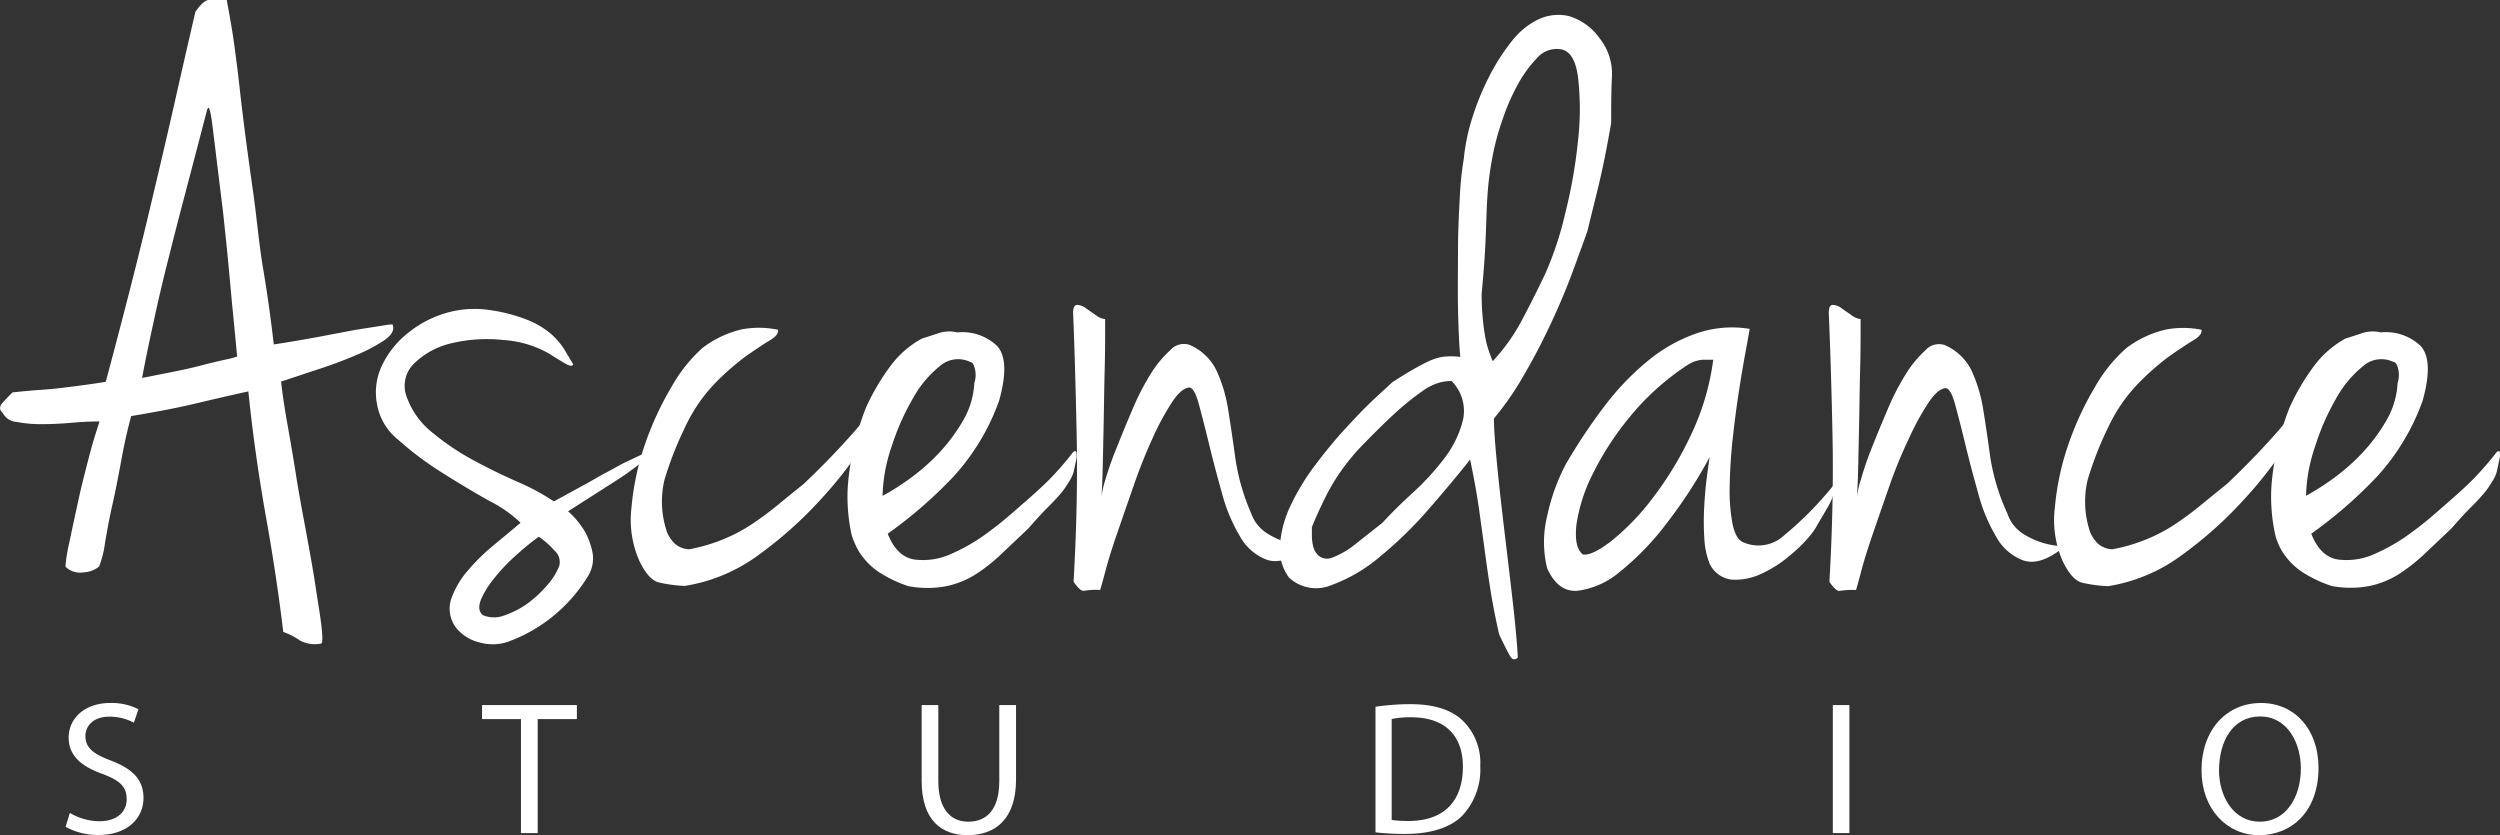
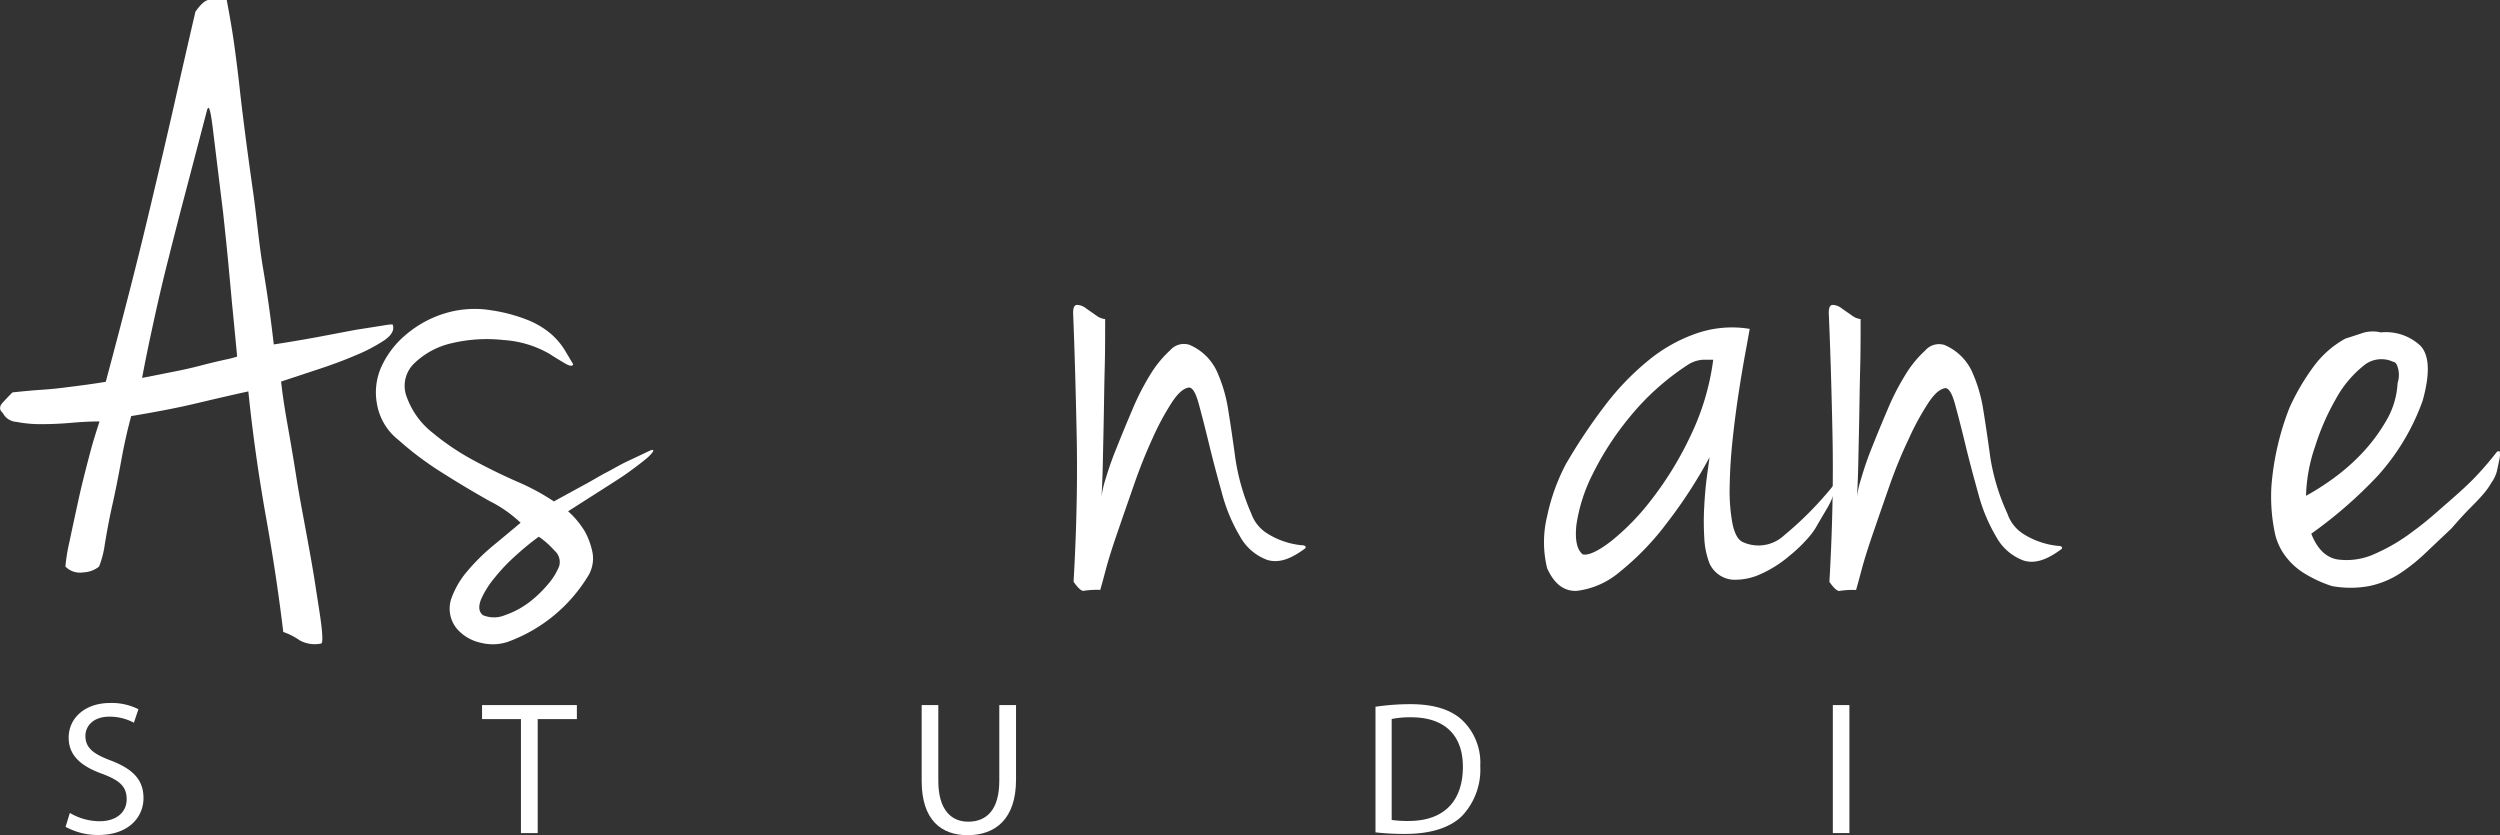
<svg xmlns="http://www.w3.org/2000/svg" id="Layer_1" data-name="Layer 1" viewBox="0 0 276.32 92.31">
  <rect x="0" y="0" width="276.32" height="92.31" fill="#333333" stroke="none" />
  <defs>
    <style>.cls-1{fill:#fff;}</style>
  </defs>
  <path class="cls-1" d="M11,49.59q-1.38,0-3.09.15c-1.15.1-2.24.15-3.29.15a13.83,13.83,0,0,1-2.8-.25,1.82,1.82,0,0,1-1.52-1c-.39-.33-.39-.7,0-1.13s.75-.8,1.08-1.13c1.24-.13,2.32-.23,3.24-.29s1.77-.15,2.55-.25l2.26-.29c.72-.1,1.47-.21,2.26-.34q1.47-5.49,2.75-10.5t2.45-10q1.17-4.91,2.31-9.91c.75-3.34,1.55-6.83,2.4-10.5Q22.48,3.07,23.06,3a14.8,14.8,0,0,1,2,0c.39,2.09.69,3.86.88,5.3s.38,2.89.54,4.37.36,3.11.59,4.91.54,4.07.93,6.82.62,5.58,1.08,8.29.85,5.51,1.18,8.39c1.7-.26,3.34-.54,4.91-.83l4.17-.79L42.28,39c.75-.13,1.13-.16,1.13-.1.2.59-.12,1.16-.93,1.72a18.64,18.64,0,0,1-3.19,1.67c-1.31.56-2.71,1.08-4.22,1.57l-4,1.32c.13,1.24.36,2.8.69,4.66s.67,3.84,1,5.94.74,4.2,1.13,6.33.74,4.06,1,5.79.51,3.17.64,4.32.13,1.78,0,1.91a3.45,3.45,0,0,1-2.4-.34,7.28,7.28,0,0,0-1.82-.93q-.78-6.48-2-13.2c-.78-4.48-1.41-8.94-1.86-13.39-1.51.33-3.43.77-5.74,1.32S17,48.58,14.5,49c-.39,1.44-.75,3-1.08,4.81s-.65,3.45-1,5-.61,3-.83,4.32a10.68,10.68,0,0,1-.64,2.5,2.91,2.91,0,0,1-1.72.64,2.25,2.25,0,0,1-2-.64,19,19,0,0,1,.44-2.7c.29-1.41.64-3,1-4.66s.8-3.35,1.23-5S10.72,50.48,11,49.59Zm4.71-4.81,3.24-.64c1.18-.23,2.27-.47,3.29-.74s1.9-.47,2.65-.64a9.83,9.83,0,0,0,1.32-.34c-.13-1.44-.25-2.63-.34-3.58s-.2-2-.29-3-.21-2.27-.34-3.68-.33-3.32-.59-5.74c-.51-4.13-.88-7.2-1.13-9.23s-.44-2.68-.64-2q-1.38,5.3-2.4,9.17t-1.86,7.23c-.56,2.19-1.06,4.33-1.52,6.43s-.94,4.32-1.39,6.74Z" transform="translate(0 -3.01)" />
  <path class="cls-1" d="M54.26,37.3a18,18,0,0,1,4.07,1.08,9.27,9.27,0,0,1,2.55,1.52,7.91,7.91,0,0,1,1.47,1.69l1,1.67c-.06.26-.38.23-.93-.1s-1.1-.65-1.62-1a11.68,11.68,0,0,0-5.17-1.57,16.72,16.72,0,0,0-5.64.34,8.67,8.67,0,0,0-4.17,2.21A3.43,3.43,0,0,0,45,47a8.78,8.78,0,0,0,2.85,3.87,27.41,27.41,0,0,0,4.46,3q2.44,1.32,4.91,2.4a24.86,24.86,0,0,1,4,2.16l3.31-1.81c.92-.49,1.73-1,2.45-1.37s1.46-.82,2.21-1.18l2.6-1.23a.83.83,0,0,1,.34-.1c.1,0,.1.08,0,.25a4.22,4.22,0,0,1-.79.79c-.43.36-1.1.87-2,1.52-.46.33-1.31.88-2.55,1.67l-4,2.55a9.67,9.67,0,0,1,1.87,2.26,8.18,8.18,0,0,1,.83,2.31,3.7,3.7,0,0,1-.44,2.5,17.28,17.28,0,0,1-8.92,7.36,5.28,5.28,0,0,1-3,.1,4.8,4.8,0,0,1-2.65-1.57,3.48,3.48,0,0,1-.63-3.21,9.58,9.58,0,0,1,1.81-3.14,22.3,22.3,0,0,1,2.94-2.89c1.11-.92,2.09-1.73,2.94-2.45a14.11,14.11,0,0,0-3.43-2.4q-2.55-1.43-5.25-3.14a35.53,35.53,0,0,1-4.84-3.63,6.41,6.41,0,0,1-2.36-4,6.89,6.89,0,0,1,.54-4.17A10.09,10.09,0,0,1,45,39.89a12,12,0,0,1,4.22-2.26A11.25,11.25,0,0,1,54.26,37.3ZM53.37,71a3.16,3.16,0,0,0,2.45,0,9.52,9.52,0,0,0,2.6-1.37,12.76,12.76,0,0,0,2.16-2.06,6.88,6.88,0,0,0,1.23-2,1.67,1.67,0,0,0-.54-1.72,9.19,9.19,0,0,0-1.72-1.52,29.27,29.27,0,0,0-2.45,2,20.26,20.26,0,0,0-2.4,2.5,10.37,10.37,0,0,0-1.52,2.4C52.88,70,52.88,70.59,53.37,71Z" transform="translate(0 -3.01)" />
-   <path class="cls-1" d="M86,39.46c.06.39-.25.78-.93,1.18s-1.55,1-2.6,1.72a28.79,28.79,0,0,0-3.43,3,17.86,17.86,0,0,0-3.34,4.91,37.35,37.35,0,0,0-2.26,5.79,10.47,10.47,0,0,0,.29,5.79,4,4,0,0,0,.83,1.23,2.55,2.55,0,0,0,1.62.64A18.93,18.93,0,0,0,80,62.59a17.83,17.83,0,0,0,3.14-1.67,34.22,34.22,0,0,0,2.84-2.11c.92-.75,1.86-1.52,2.85-2.31,1.44-1.37,2.63-2.57,3.58-3.58s1.72-1.86,2.31-2.55a9.93,9.93,0,0,1,1.52-1.52,1.43,1.43,0,0,1,1.32-.29,38.89,38.89,0,0,1-2.21,3.73,44.75,44.75,0,0,1-4.71,6,44,44,0,0,1-6.72,6,18.59,18.59,0,0,1-8.24,3.48,15.69,15.69,0,0,1-2.89-.39c-.75-.2-1.46-1-2.11-2.35a11.21,11.21,0,0,1-.88-5.94,29.24,29.24,0,0,1,1.47-6.92,34.12,34.12,0,0,1,2.94-6.38,16.89,16.89,0,0,1,3.43-4.32A11.5,11.5,0,0,1,82,39.41,10.25,10.25,0,0,1,86,39.46Z" transform="translate(0 -3.01)" />
-   <path class="cls-1" d="M101.88,40.44l1.67-.54a3.8,3.8,0,0,1,2.26-.15,5.58,5.58,0,0,1,4.37,1.47c1,1.05,1.09,3.07.25,6.08a24.81,24.81,0,0,1-5,8.34A49.32,49.32,0,0,1,98.12,62q1,2.55,2.94,2.85a7.48,7.48,0,0,0,4.12-.64,20.4,20.4,0,0,0,4.22-2.5c1.37-1,2.49-2,3.34-2.75,1.37-1.18,2.47-2.17,3.29-3a35.38,35.38,0,0,0,2.6-3c.2-.13.31-.11.34.05a2.29,2.29,0,0,1,0,.74c-.07.33-.16.79-.29,1.37a3.92,3.92,0,0,1-.59,1.23,8.08,8.08,0,0,1-.83,1.18c-.36.43-.83.93-1.42,1.52s-1.31,1.37-2.16,2.35l-2.85,2.7a19.1,19.1,0,0,1-2.9,2.33,9.87,9.87,0,0,1-3.34,1.37,11.24,11.24,0,0,1-4.17,0,14,14,0,0,1-3.14-1.47,7.36,7.36,0,0,1-1.81-1.62,6.39,6.39,0,0,1-.93-1.52A6,6,0,0,1,94.1,62a19.64,19.64,0,0,1-.39-5.3,30.12,30.12,0,0,1,2-8.63,24.81,24.81,0,0,1,2.75-4.66A10.7,10.7,0,0,1,101.88,40.44ZM97.57,57.81a27.65,27.65,0,0,0,3-1.91,22.49,22.49,0,0,0,3.24-2.85,19.29,19.29,0,0,0,2.65-3.58,9.07,9.07,0,0,0,1.23-4.12,2.87,2.87,0,0,0-.1-2.06c-.13-.2-.26-.29-.39-.29a3.06,3.06,0,0,0-3.34.49,12.07,12.07,0,0,0-3,3.63,26.42,26.42,0,0,0-2.31,5.25,17.7,17.7,0,0,0-1,5.44Z" transform="translate(0 -3.01)" />
  <path class="cls-1" d="M122.15,38.28c0,1.83,0,3.66-.05,5.5s-.07,3.6-.1,5.3-.07,3.3-.1,4.81-.08,2.85-.15,4a10.38,10.38,0,0,1,.44-1.91,35.93,35.93,0,0,1,1.23-3.48c.52-1.31,1.09-2.7,1.72-4.17a27.28,27.28,0,0,1,2-3.92,12.2,12.2,0,0,1,2.21-2.7,2,2,0,0,1,2.11-.59,5.87,5.87,0,0,1,3,2.85,16.31,16.31,0,0,1,1.28,4.27q.39,2.4.79,5.35a23.76,23.76,0,0,0,1.77,6.18A4.27,4.27,0,0,0,140,61.93a8.65,8.65,0,0,0,2.16,1,8.53,8.53,0,0,0,1.67.34c.42,0,.57.15.44.34-1.64,1.24-3,1.67-4.22,1.28a5.67,5.67,0,0,1-3-2.6,18.61,18.61,0,0,1-2-4.81c-.52-1.86-1-3.66-1.42-5.4s-.8-3.2-1.13-4.42-.69-1.82-1.08-1.82c-.59.07-1.23.62-1.91,1.67a29,29,0,0,0-2.11,3.92c-.72,1.57-1.41,3.28-2.06,5.15s-1.26,3.62-1.82,5.25-1,3-1.32,4.22-.52,1.9-.59,2.16a9.22,9.22,0,0,0-1.82.1c-.23.06-.61-.26-1.13-1q.5-8.64.34-16.34t-.39-13.38c0-.59.15-.88.44-.88a1.72,1.72,0,0,1,1,.39l1.13.79A2,2,0,0,0,122.15,38.28Z" transform="translate(0 -3.01)" />
-   <path class="cls-1" d="M178.08,16.59c-.2,1.18-.43,2.42-.69,3.73s-.54,2.55-.83,3.73l-.74,3c-.2.81-.33,1.37-.39,1.57-.39,1.11-.92,2.55-1.57,4.32s-1.42,3.62-2.31,5.54-1.88,3.86-3,5.79a33.54,33.54,0,0,1-3.43,5c0,1,.11,2.63.34,5s.51,4.82.83,7.51.64,5.32.93,7.9.47,4.59.54,6c-.33.33-.62.26-.88-.2s-.66-1.24-1.18-2.35q-.58-2.55-.93-4.71c-.23-1.44-.44-2.89-.64-4.37s-.41-3-.64-4.66-.57-3.5-1-5.59q-1.86,2.36-4.46,5.35a44.32,44.32,0,0,1-5.4,5.3,17.81,17.81,0,0,1-5.49,3.24,4.39,4.39,0,0,1-4.66-.83,5.26,5.26,0,0,1-1-3.68,12,12,0,0,1,1.18-4.32,25,25,0,0,1,2.65-4.37c1.08-1.44,2.17-2.78,3.29-4s2.16-2.32,3.14-3.24,1.7-1.57,2.16-2c.92-.59,1.68-1.06,2.31-1.42s1.18-.65,1.67-.88a6.14,6.14,0,0,1,1.52-.49,7.44,7.44,0,0,1,2,0c-.13-1.5-.21-3.3-.25-5.4s0-4.2,0-6.33.1-4.1.2-5.94a33.36,33.36,0,0,1,.44-4.22,21.77,21.77,0,0,1,.93-4.51,28.69,28.69,0,0,1,1.86-4.56,22.64,22.64,0,0,1,2.5-3.92,8.3,8.3,0,0,1,3-2.45,5.19,5.19,0,0,1,3.34-.34,6.42,6.42,0,0,1,3.38,2.45,6.3,6.3,0,0,1,1.37,4.17C178.08,13,178.08,14.77,178.08,16.59Zm-27.2,35.33A23.5,23.5,0,0,0,147,57a44.8,44.8,0,0,0-2,4.27v.93a5.11,5.11,0,0,0,.15,1.23,2.17,2.17,0,0,0,.59,1,1.51,1.51,0,0,0,1.42.25,11,11,0,0,0,1.62-.79A11.94,11.94,0,0,0,150,63l1.18-.93,1.62-1.28c.92-1,2-2.09,3.38-3.34a28.38,28.38,0,0,0,3.54-3.89,11.41,11.41,0,0,0,2-4.22,4.7,4.7,0,0,0-1.28-4.22,5.24,5.24,0,0,0-1.42.2,6.27,6.27,0,0,0-1.82.93,28.67,28.67,0,0,0-2.6,2.06C153.57,49.22,152.34,50.42,150.88,51.92Zm14.23-9.12a20.88,20.88,0,0,0,3-4.21c.79-1.47,1.68-3.22,2.65-5.25A36.58,36.58,0,0,0,173,26.59a55.45,55.45,0,0,0,1.42-8.09,30.79,30.79,0,0,0,0-6.92c-.26-2-.92-3-2-3.14a2.89,2.89,0,0,0-2.55,1,13.86,13.86,0,0,0-2.16,3,23.76,23.76,0,0,0-1.67,3.88,26.71,26.71,0,0,0-1,3.63c-.26,1.31-.44,2.49-.54,3.53s-.16,2.14-.2,3.29-.08,2.39-.15,3.73-.2,3-.39,5a28.94,28.94,0,0,0,.15,2.94,21,21,0,0,0,.39,2.5,13.88,13.88,0,0,0,.55,1.65c.09.32.18.4.25.21Z" transform="translate(0 -3.01)" />
  <path class="cls-1" d="M193.39,39.36c-.07.39-.21,1.21-.44,2.45s-.48,2.7-.74,4.37-.49,3.42-.69,5.25-.31,3.57-.34,5.2a20.09,20.09,0,0,0,.29,4.17c.23,1.15.6,1.85,1.13,2.11a4.16,4.16,0,0,0,4.61-.74,38.1,38.1,0,0,0,5.49-5.58c.2,0,.21.26.05.79A8.37,8.37,0,0,1,202,59.1L200.88,61a6.81,6.81,0,0,1-.83,1.23,16.28,16.28,0,0,1-2.26,2.21,13.08,13.08,0,0,1-3.14,2,6.76,6.76,0,0,1-3.19.64,3.09,3.09,0,0,1-2.5-1.77,8.92,8.92,0,0,1-.59-2.89,28.86,28.86,0,0,1,0-3.48c.06-1.18.16-2.26.29-3.24s.23-1.7.3-2.16a52.42,52.42,0,0,1-4.71,7.26,29.88,29.88,0,0,1-5.2,5.4,9,9,0,0,1-4.71,2.11c-1.44.1-2.55-.74-3.34-2.5a12.11,12.11,0,0,1,0-5.74,22.12,22.12,0,0,1,2.06-5.74,62.36,62.36,0,0,1,4.32-6.48,29.19,29.19,0,0,1,4.81-5,17.22,17.22,0,0,1,5.35-3A12,12,0,0,1,193.39,39.36ZM174.94,64.29c.65.13,1.7-.36,3.14-1.47a26.53,26.53,0,0,0,4.51-4.66,37.66,37.66,0,0,0,4.27-7,27.45,27.45,0,0,0,2.5-8.39h-1.13a3.51,3.51,0,0,0-1.72.59,27.9,27.9,0,0,0-6.38,5.74A32.5,32.5,0,0,0,176,55.48,18.31,18.31,0,0,0,174.24,61C174.06,62.68,174.29,63.76,174.94,64.29Z" transform="translate(0 -3.01)" />
  <path class="cls-1" d="M205.65,38.28c0,1.83,0,3.66-.05,5.5s-.07,3.6-.1,5.3-.07,3.3-.1,4.81-.08,2.85-.15,4a10.38,10.38,0,0,1,.44-1.91,35.3,35.3,0,0,1,1.19-3.46c.52-1.31,1.09-2.7,1.72-4.17a27.28,27.28,0,0,1,2-3.92,12.2,12.2,0,0,1,2.21-2.7,2,2,0,0,1,2.11-.59,5.87,5.87,0,0,1,3,2.85,16.31,16.31,0,0,1,1.28,4.27q.39,2.4.79,5.35a23.78,23.78,0,0,0,1.89,6.18A4.27,4.27,0,0,0,223.6,62a8.65,8.65,0,0,0,2.16,1,8.53,8.53,0,0,0,1.67.34c.42,0,.57.15.44.34-1.64,1.24-3,1.67-4.22,1.28a5.67,5.67,0,0,1-3-2.6,18.61,18.61,0,0,1-2-4.81c-.52-1.86-1-3.66-1.42-5.4s-.8-3.2-1.13-4.42-.69-1.82-1.08-1.82c-.59.07-1.23.62-1.91,1.67A29,29,0,0,0,211,51.45a52.55,52.55,0,0,0-2.12,5.14c-.65,1.86-1.26,3.62-1.82,5.25s-1,3-1.32,4.22-.52,1.9-.59,2.16a9.22,9.22,0,0,0-1.82.1c-.23.06-.61-.26-1.13-1q.5-8.64.34-16.34t-.41-13.39c0-.59.15-.88.44-.88a1.72,1.72,0,0,1,1,.39l1.13.79A2,2,0,0,0,205.65,38.28Z" transform="translate(0 -3.01)" />
-   <path class="cls-1" d="M243.33,39.46c.06.39-.25.78-.93,1.18s-1.55,1-2.6,1.72a28.79,28.79,0,0,0-3.43,3A17.86,17.86,0,0,0,233,50.27a37.35,37.35,0,0,0-2.26,5.79,10.47,10.47,0,0,0,.29,5.79,4,4,0,0,0,.83,1.23,2.55,2.55,0,0,0,1.62.64,18.93,18.93,0,0,0,3.83-1.13,17.83,17.83,0,0,0,3.14-1.67,34.22,34.22,0,0,0,2.84-2.11c.92-.75,1.86-1.52,2.85-2.31,1.44-1.37,2.63-2.57,3.58-3.58s1.72-1.86,2.31-2.55a9.93,9.93,0,0,1,1.52-1.52,1.42,1.42,0,0,1,1.3-.26,38.89,38.89,0,0,1-2.21,3.73,44.75,44.75,0,0,1-4.71,6,44,44,0,0,1-6.72,6A18.59,18.59,0,0,1,233,67.8a15.69,15.69,0,0,1-2.89-.39c-.75-.2-1.46-1-2.11-2.35a11.21,11.21,0,0,1-.88-5.94,29.24,29.24,0,0,1,1.47-6.92,34.12,34.12,0,0,1,2.94-6.38A16.89,16.89,0,0,1,235,41.5a11.5,11.5,0,0,1,4.37-2.06A10.16,10.16,0,0,1,243.33,39.46Z" transform="translate(0 -3.01)" />
  <path class="cls-1" d="M259.22,40.44l1.67-.54a3.8,3.8,0,0,1,2.26-.15,5.58,5.58,0,0,1,4.37,1.47c1,1.05,1.09,3.07.25,6.08a24.81,24.81,0,0,1-5,8.34A49.32,49.32,0,0,1,255.46,62q1,2.55,2.94,2.85a7.48,7.48,0,0,0,4.12-.64,20.4,20.4,0,0,0,4.22-2.5c1.37-1,2.49-2,3.34-2.75,1.37-1.18,2.47-2.17,3.29-3a35.38,35.38,0,0,0,2.6-3c.2-.13.31-.11.34.05a2.29,2.29,0,0,1-.05.74c-.07.33-.16.79-.29,1.37a3.92,3.92,0,0,1-.59,1.23,8.08,8.08,0,0,1-.83,1.18c-.36.43-.83.93-1.42,1.52s-1.31,1.37-2.16,2.35l-2.85,2.7a20.05,20.05,0,0,1-2.89,2.31,9.87,9.87,0,0,1-3.34,1.37,11.24,11.24,0,0,1-4.17,0,14,14,0,0,1-3.14-1.47,7.36,7.36,0,0,1-1.81-1.62,6.39,6.39,0,0,1-.93-1.52,6,6,0,0,1-.39-1.18,19.64,19.64,0,0,1-.39-5.3,30.12,30.12,0,0,1,2-8.63,24.81,24.81,0,0,1,2.75-4.66A10.84,10.84,0,0,1,259.22,40.44Zm-4.34,17.37a27.65,27.65,0,0,0,3-1.91,22.49,22.49,0,0,0,3.24-2.85,19.29,19.29,0,0,0,2.65-3.58A9.07,9.07,0,0,0,265,45.35a2.87,2.87,0,0,0-.1-2.06c-.13-.2-.26-.29-.39-.29a3.06,3.06,0,0,0-3.34.49,12.07,12.07,0,0,0-3,3.63,26.35,26.35,0,0,0-2.29,5.25A18,18,0,0,0,254.88,57.81Z" transform="translate(0 -3.01)" />
  <path class="cls-1" d="M7.72,92.86a6.51,6.51,0,0,0,3.28.92c1.87,0,3-1,3-2.42s-.76-2.08-2.67-2.81c-2.31-.82-3.74-2-3.74-4,0-2.2,1.83-3.84,4.58-3.84a6.54,6.54,0,0,1,3.13.69l-.5,1.49a5.73,5.73,0,0,0-2.69-.67c-1.93,0-2.67,1.16-2.67,2.12,0,1.32.86,2,2.81,2.73,2.39.92,3.61,2.08,3.61,4.16s-1.62,4.07-5,4.07a7.46,7.46,0,0,1-3.61-.9Z" transform="translate(0 -3.01)" />
  <path class="cls-1" d="M57.58,82.49h-4.3V80.94H63.76v1.55H59.43v12.6H57.58Z" transform="translate(0 -3.01)" />
  <path class="cls-1" d="M103.71,80.94v8.38c0,3.17,1.41,4.51,3.3,4.51,2.1,0,3.44-1.39,3.44-4.51V80.94h1.85v8.25c0,4.35-2.29,6.13-5.35,6.13-2.9,0-5.08-1.66-5.08-6V80.94Z" transform="translate(0 -3.01)" />
  <path class="cls-1" d="M152,81.13a26.46,26.46,0,0,1,3.88-.29c2.62,0,4.49.61,5.73,1.76a6.51,6.51,0,0,1,2,5.08,7.45,7.45,0,0,1-2,5.5c-1.32,1.32-3.51,2-6.26,2a28.29,28.29,0,0,1-3.32-.17V81.13Zm1.84,12.51a12.68,12.68,0,0,0,1.85.11c3.9,0,6-2.18,6-6,0-3.34-1.87-5.46-5.73-5.46a10.21,10.21,0,0,0-2.14.19V93.64Z" transform="translate(0 -3.01)" />
  <path class="cls-1" d="M204.41,80.94V95.09h-1.83V80.94Z" transform="translate(0 -3.01)" />
-   <path class="cls-1" d="M256.26,87.87c0,4.87-3,7.45-6.57,7.45s-6.36-2.9-6.36-7.18c0-4.49,2.79-7.43,6.57-7.43S256.26,83.67,256.26,87.87Zm-11,.23c0,3,1.64,5.73,4.51,5.73s4.54-2.67,4.54-5.88c0-2.81-1.47-5.75-4.51-5.75s-4.53,2.79-4.53,5.9Z" transform="translate(0 -3.01)" />
</svg>